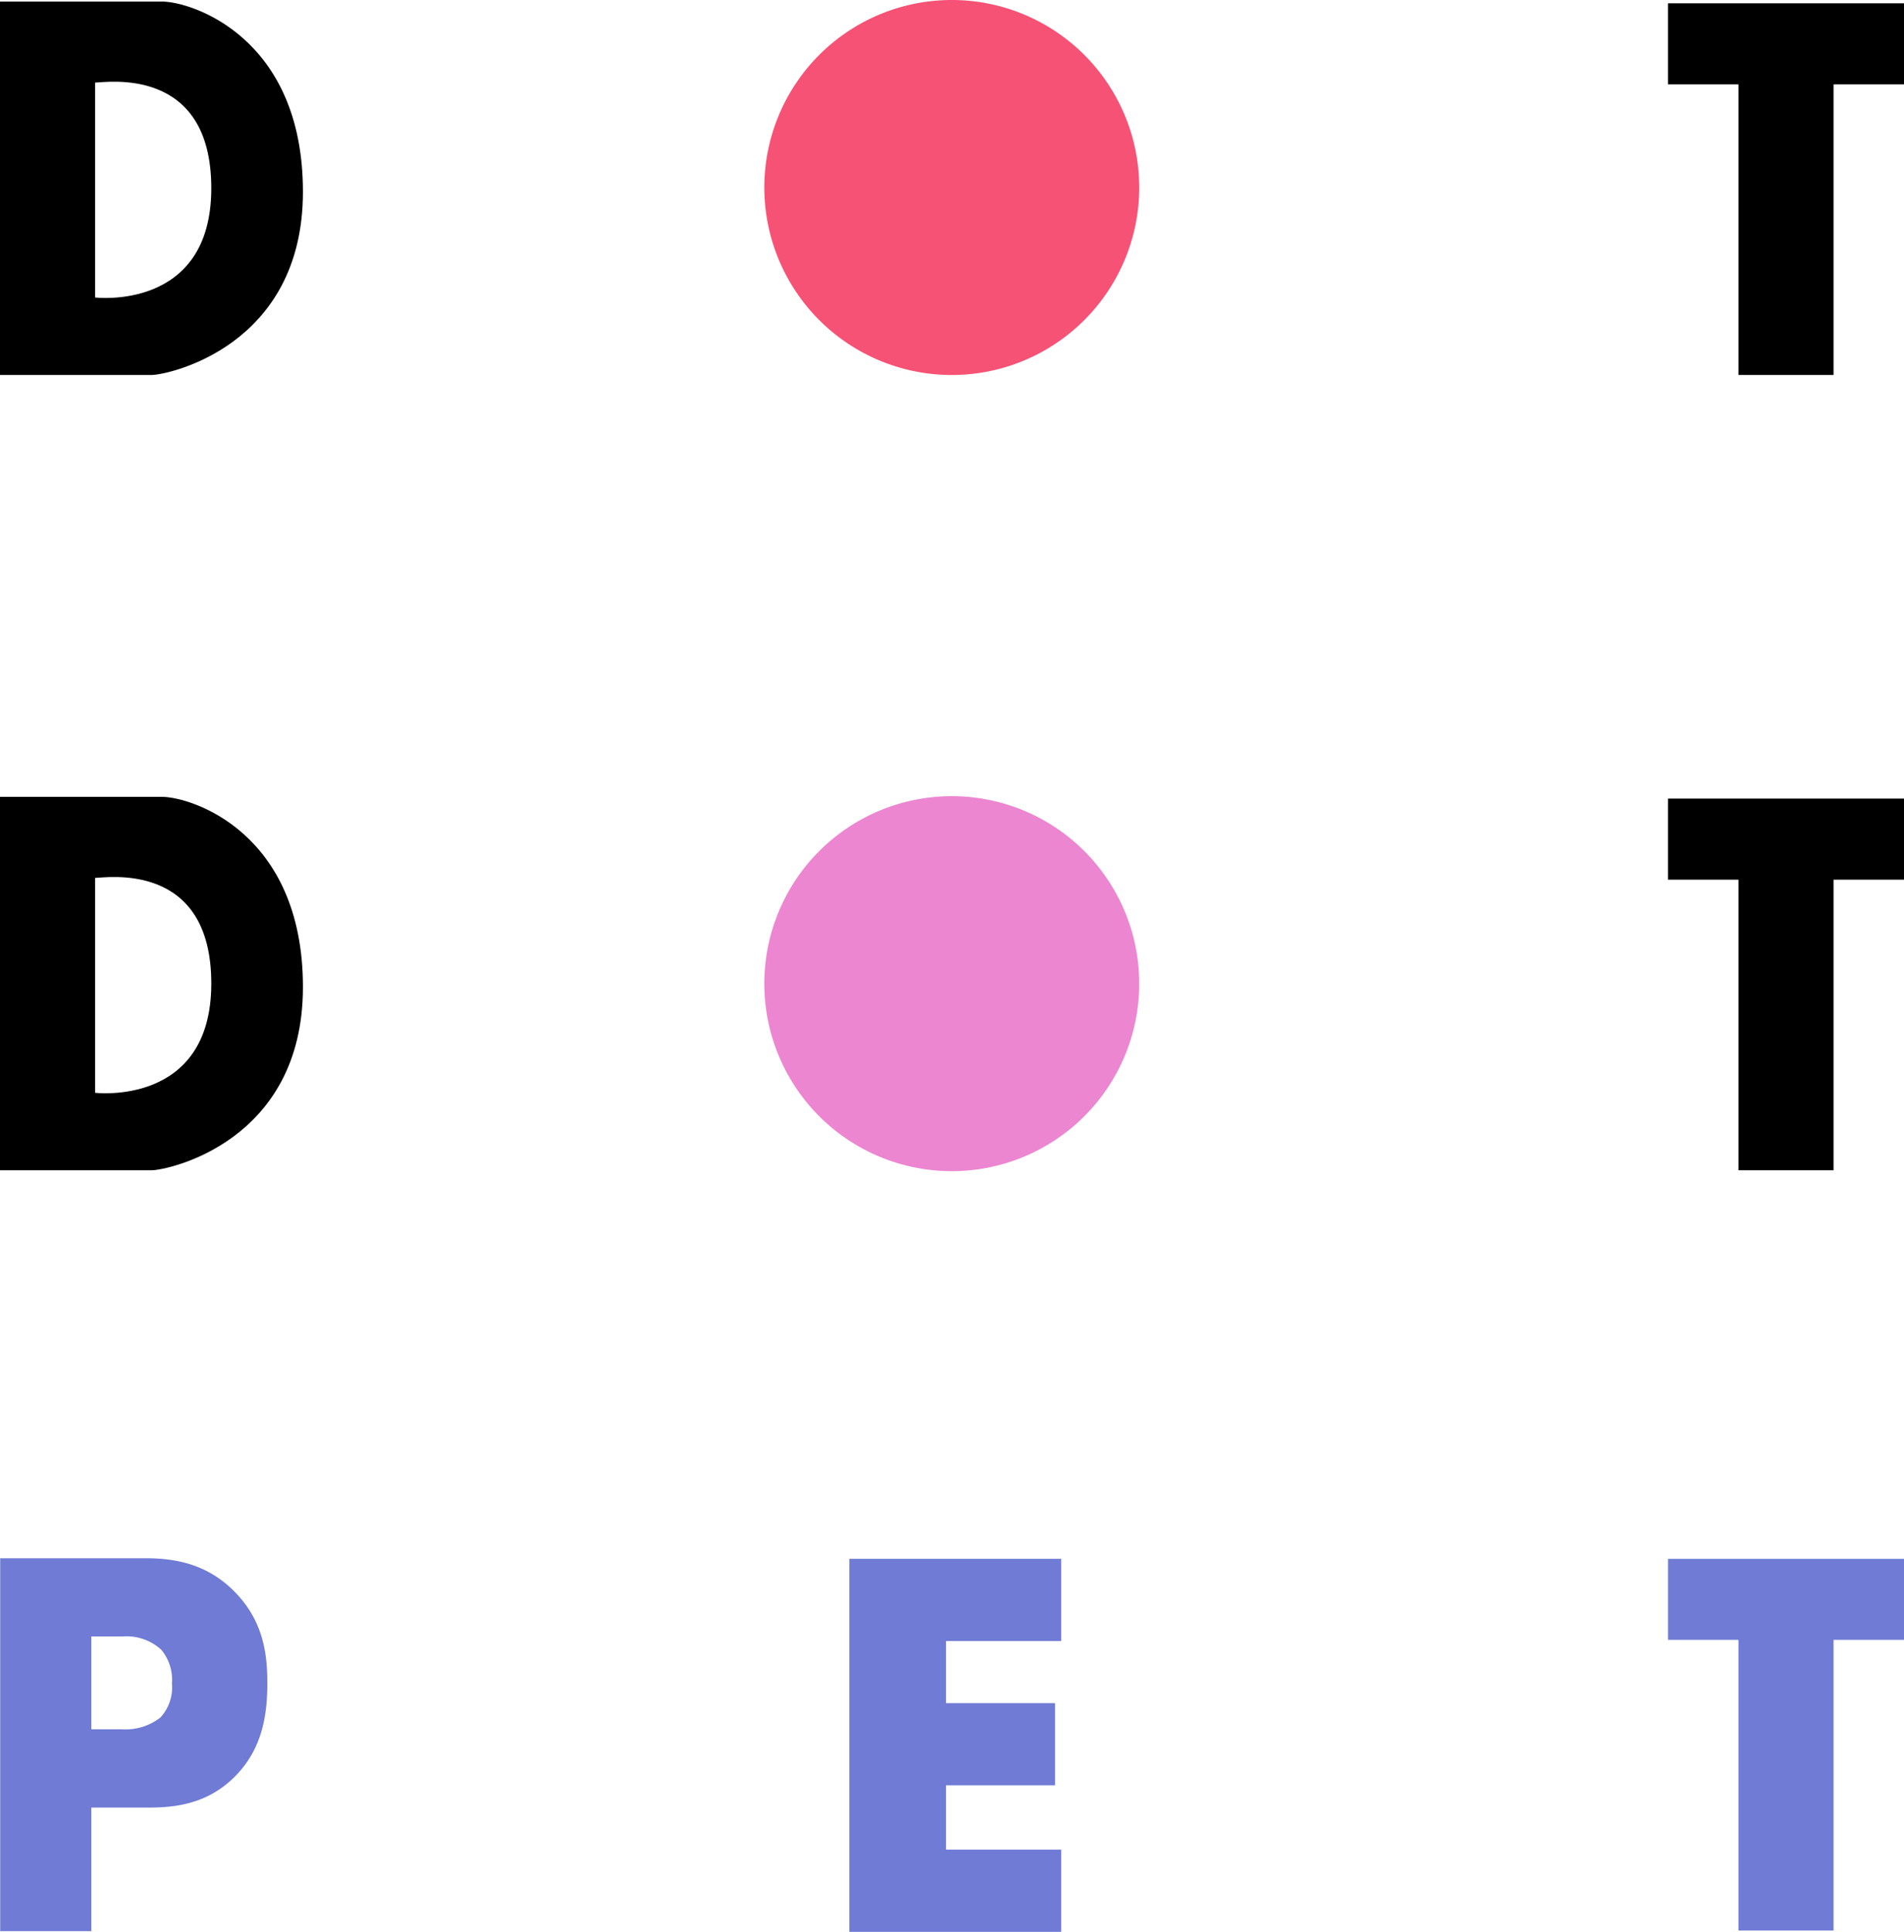
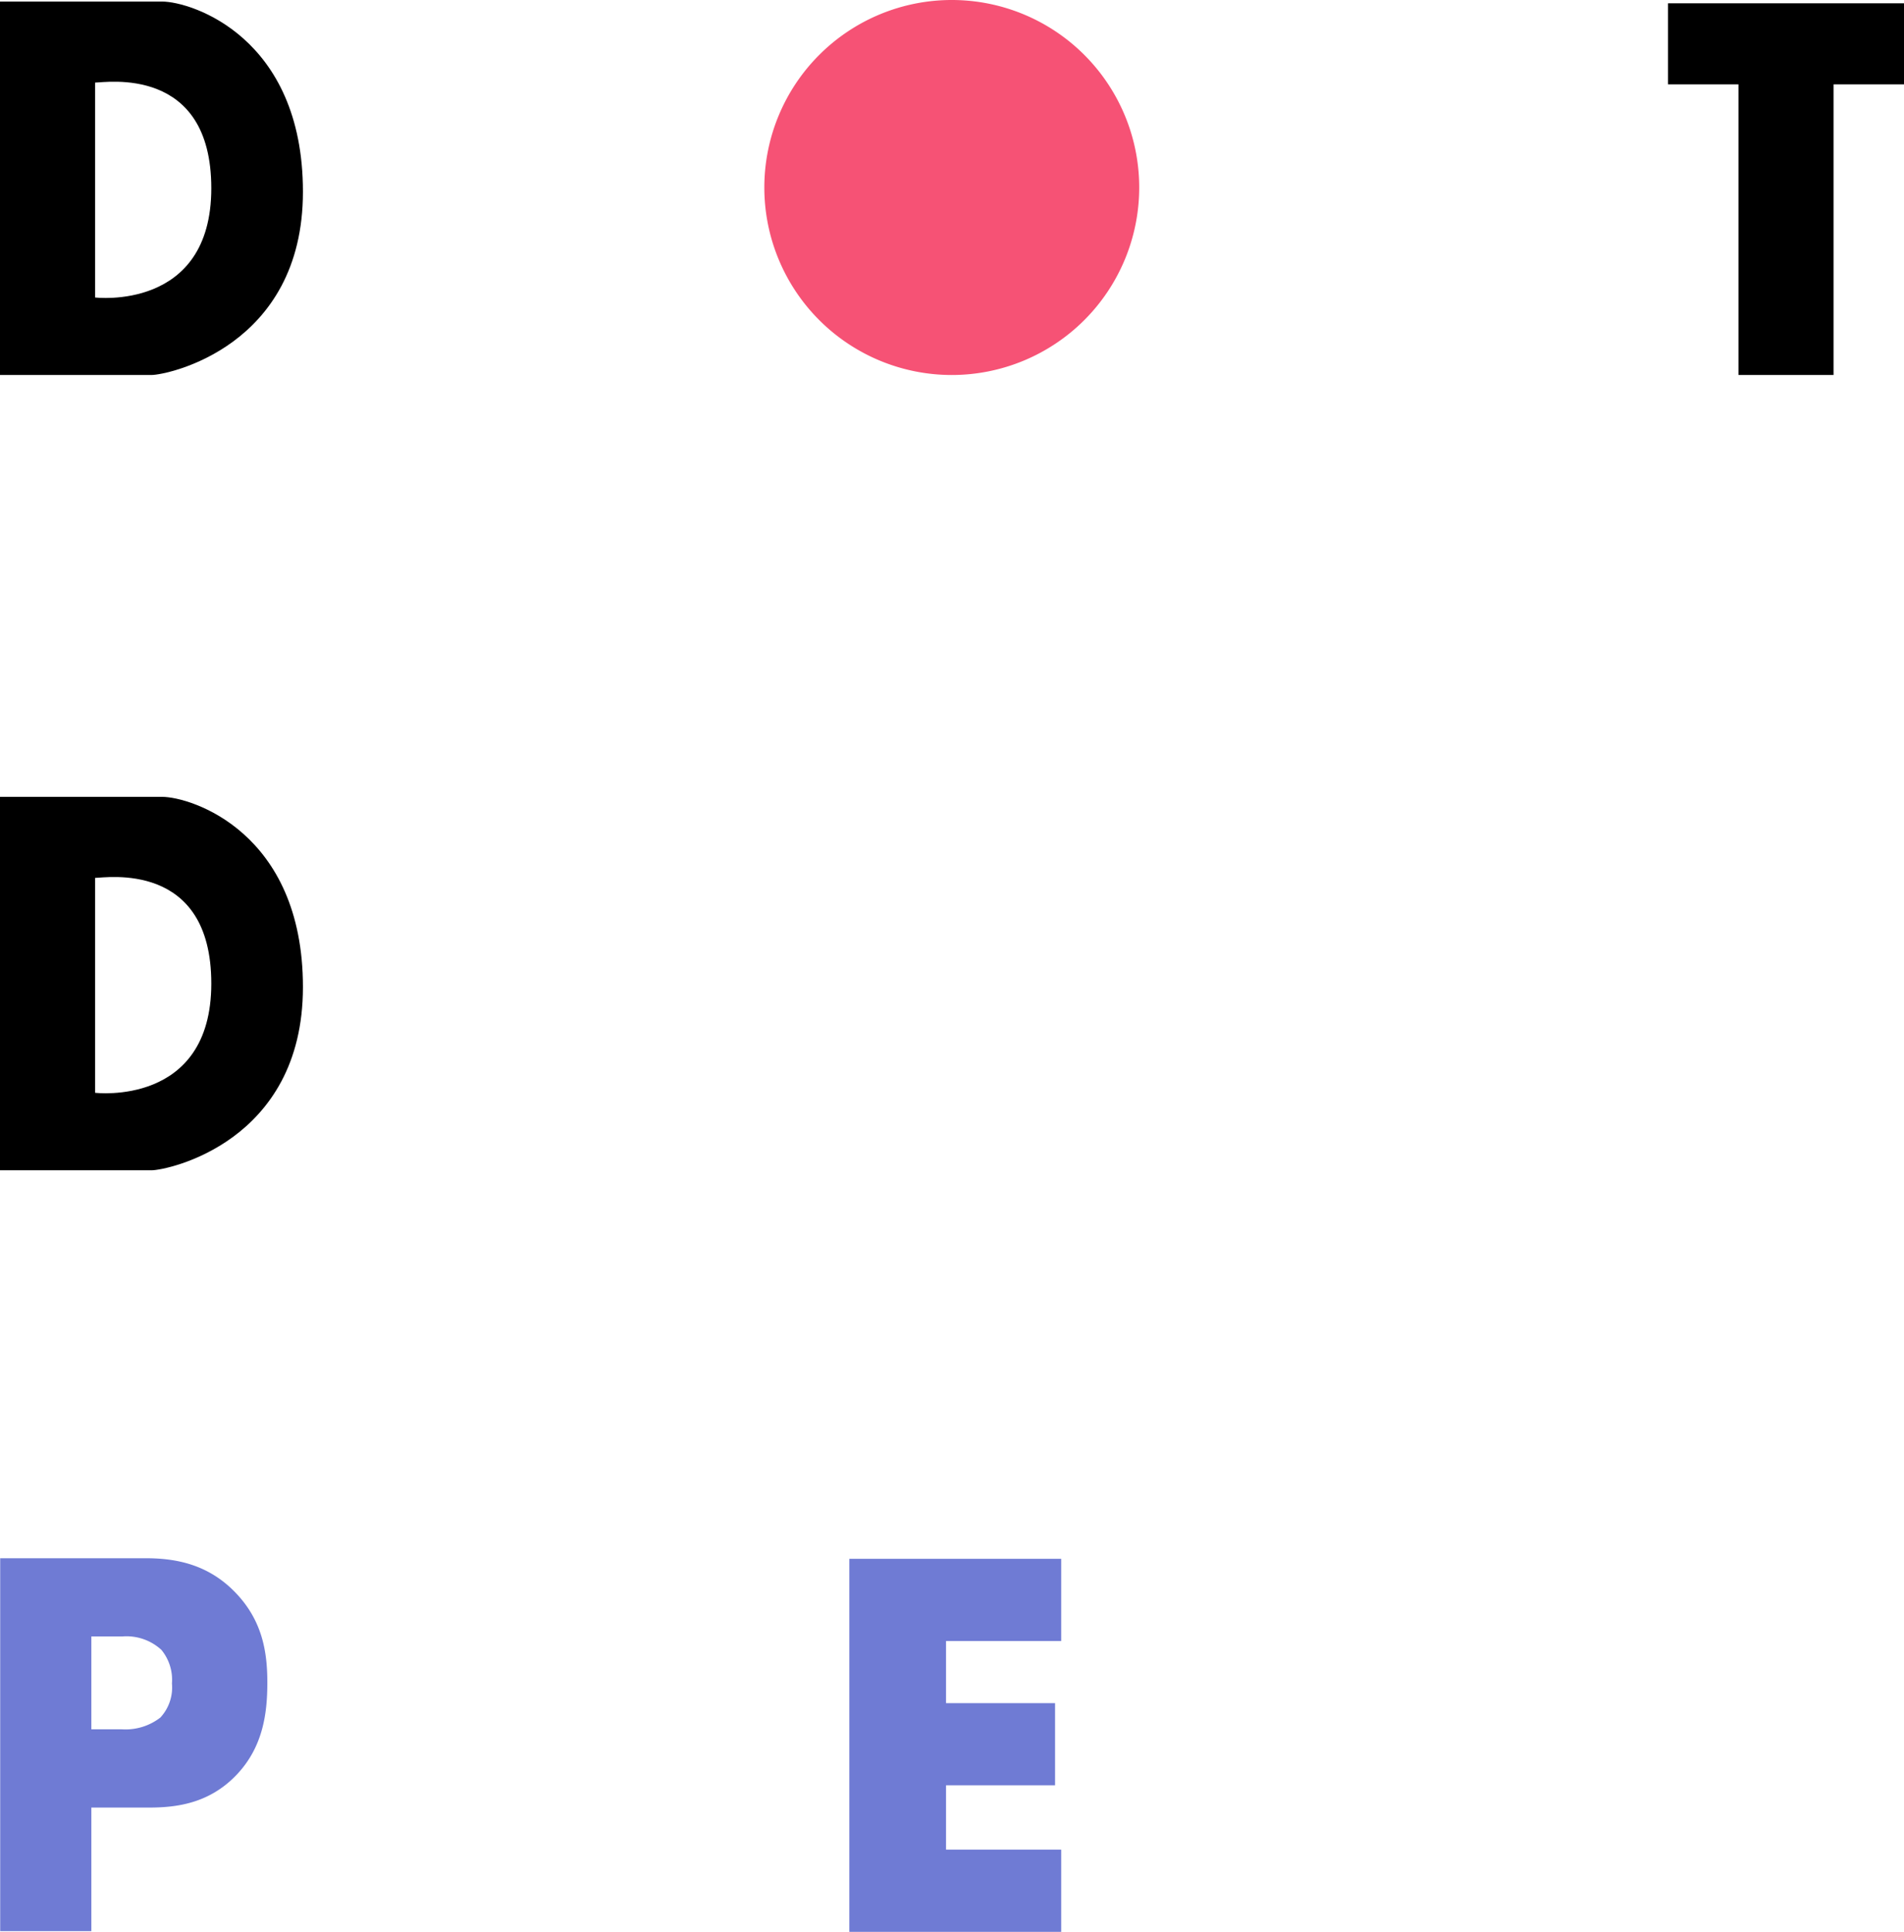
<svg xmlns="http://www.w3.org/2000/svg" id="Group_52" data-name="Group 52" width="201.124" height="204" viewBox="0 0 201.124 204">
  <path id="Path_1" data-name="Path 1" d="M10.044,31.357V8.663c1.116,0,12.276-1.86,12.276,11.16S10.044,31.357,10.044,31.357M17.113.106H0V39.541H16c1.675,0,16-2.976,16-19.346S20.182.106,17.113.106" transform="translate(0 0.058)" />
-   <path id="Path_2" data-name="Path 2" d="M91.767,74.124a19.8,19.8,0,1,1-19.8-19.8,19.8,19.8,0,0,1,19.8,19.8" transform="translate(28.571 29.752)" fill="#ec86d0" />
  <path id="Path_3" data-name="Path 3" d="M91.767,19.8A19.8,19.8,0,1,1,71.967,0a19.8,19.8,0,0,1,19.8,19.8" transform="translate(28.571)" fill="#f65275" />
  <path id="Path_4" data-name="Path 4" d="M126.124,39.475h5.208V8.783h7.441V.226H113.848V8.783h7.44V39.475H126.5" transform="translate(62.351 0.124)" />
  <path id="Path_5" data-name="Path 5" d="M10.044,85.622V62.928c1.116,0,12.276-1.86,12.276,11.16S10.044,85.622,10.044,85.622m7.068-31.251H0V93.806H16c1.675,0,16-2.976,16-19.346S20.182,54.371,17.113,54.371" transform="translate(0 29.777)" />
-   <path id="Path_6" data-name="Path 6" d="M126.124,93.74h5.208V63.048h7.441V54.491H113.848v8.557h7.44V93.74H126.5" transform="translate(62.351 29.843)" />
  <path id="Path_7" data-name="Path 7" d="M80.349,115.043H68.184V121.6H79.7v8.681H68.184v6.791H80.349v8.679H57.97V106.362H80.349Z" transform="translate(31.748 58.251)" fill="#6f7bd4" />
  <path id="Path_8" data-name="Path 8" d="M9.641,124.387h3.228a6.016,6.016,0,0,0,4.063-1.241,4.673,4.673,0,0,0,1.224-3.6A4.974,4.974,0,0,0,17.044,116a5.447,5.447,0,0,0-4.118-1.418H9.641Zm0,8.265V145.7H.013V106.321H15.374c3.228,0,6.568.65,9.407,3.543,2.894,2.951,3.451,6.257,3.451,9.565,0,3.128-.39,6.788-3.284,9.8s-6.345,3.423-9.24,3.423Z" transform="translate(0.007 58.229)" fill="#6f7bd4" />
-   <path id="Path_9" data-name="Path 9" d="M126.124,145.612h5.208V114.92h7.441v-8.557H113.848v8.557h7.44v30.692H126.5" transform="translate(62.351 58.252)" fill="#6f7bd4" />
</svg>